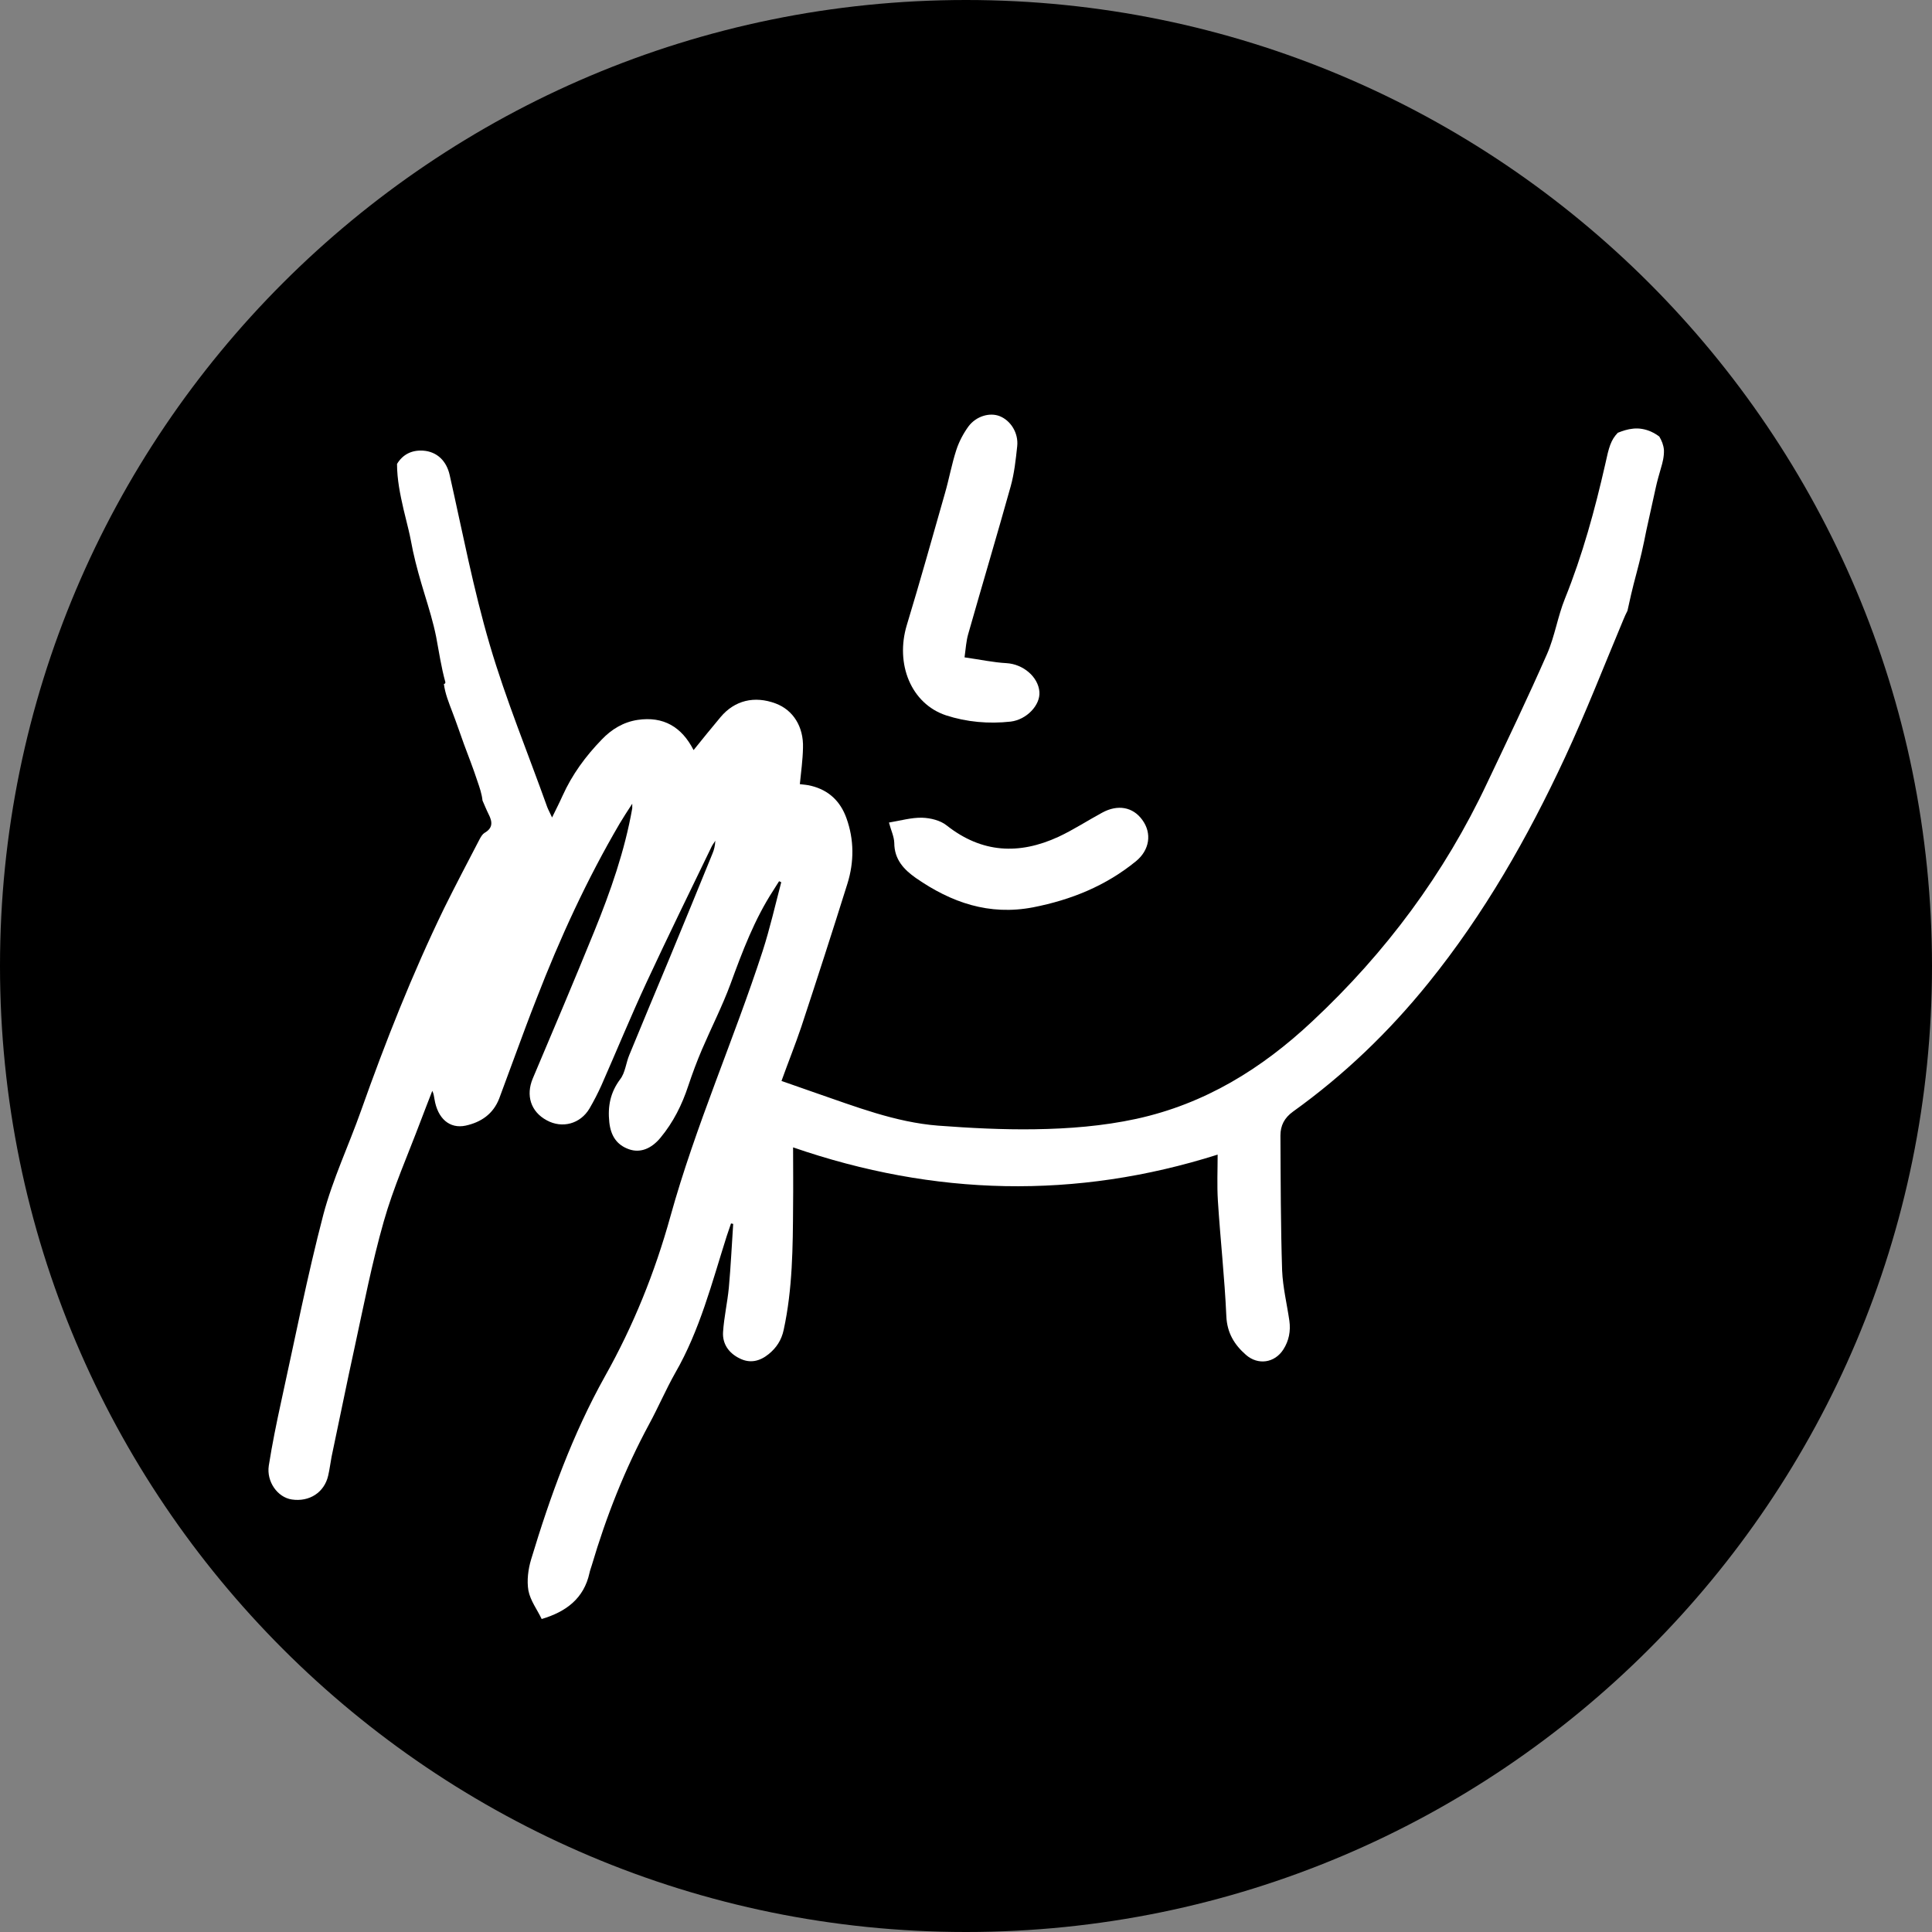
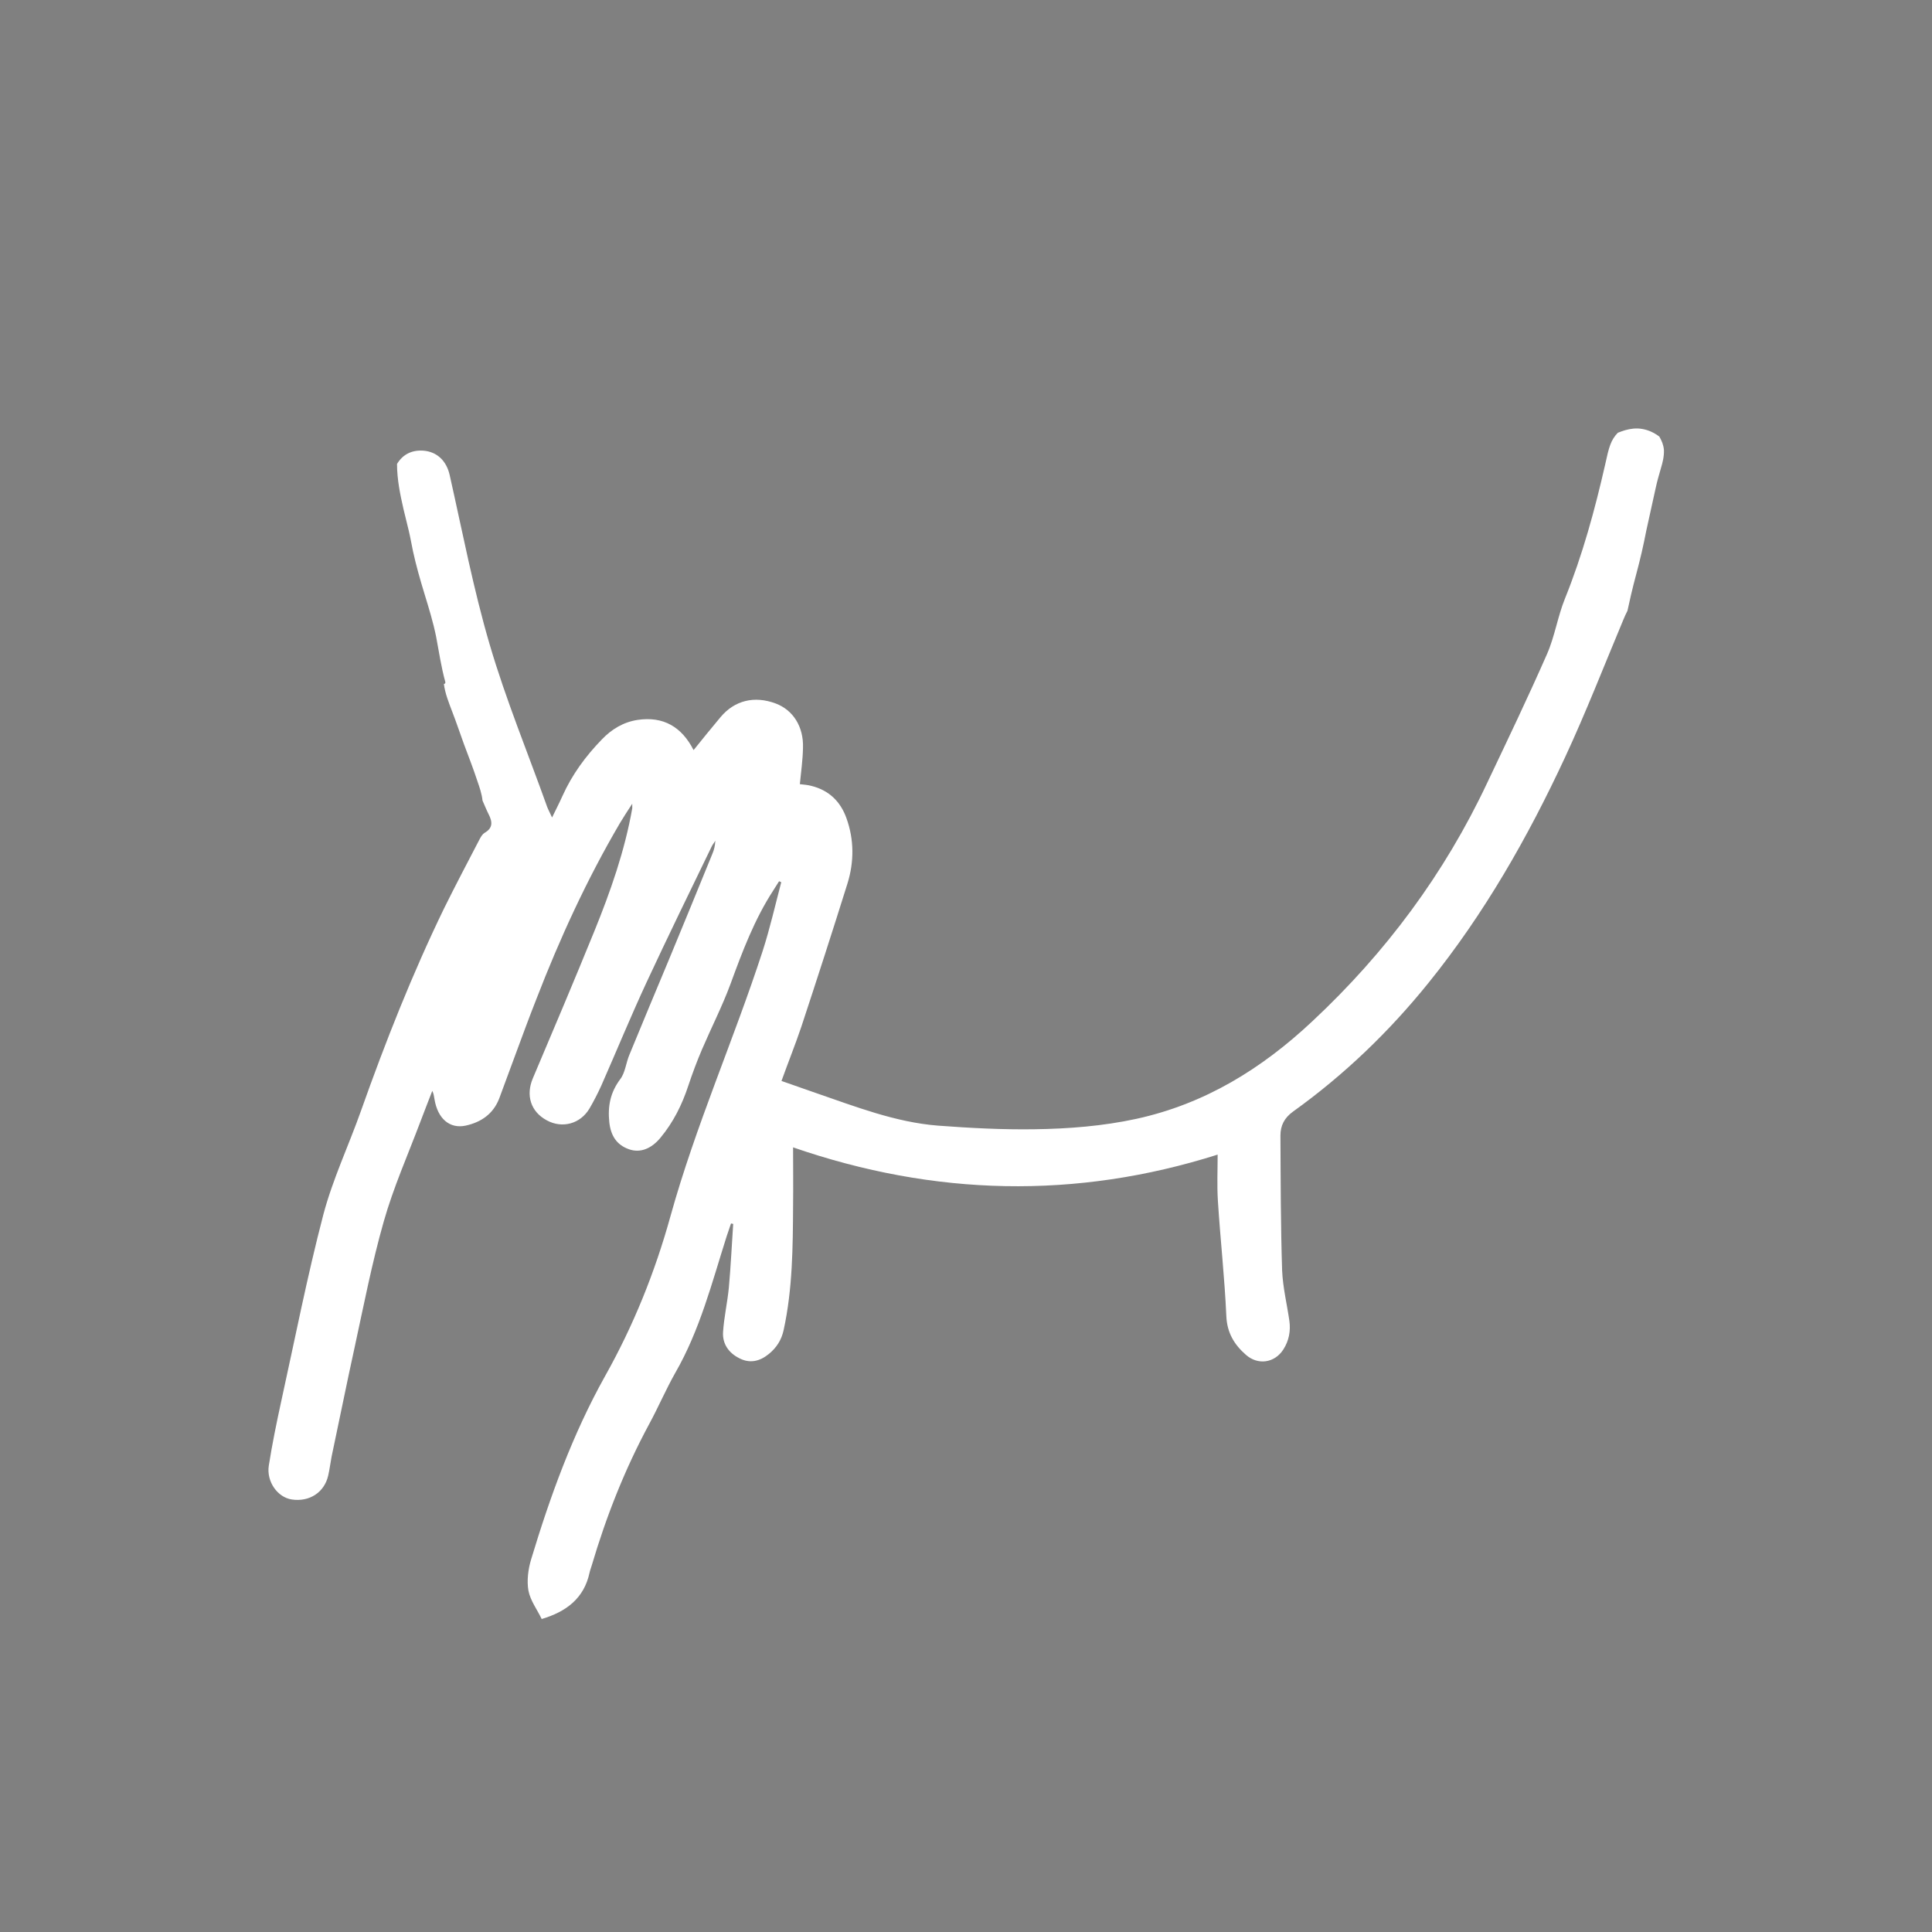
<svg xmlns="http://www.w3.org/2000/svg" xml:space="preserve" style="enable-background:new 0 0 800 800;" viewBox="0 0 800 800" y="0px" x="0px" id="Capa_1" version="1.1">
  <rect x="0" y="0" width="800" height="800" fill="#808080" stroke="none" />
  <style type="text/css">
	.st0{fill:#FFFFFF;}
</style>
  <g id="SVGRepo_bgCarrier_00000042719734091483692610000009990176966541729427_">
-     <path d="M400,0L400,0c220.9,0,400,179.1,400,400v0c0,220.9-179.1,400-400,400l0,0C179.1,800,0,620.9,0,400v0C0,179.1,179.1,0,400,0   z" />
-   </g>
+     </g>
  <g>
    <path d="M689,186.3c-0.2-2.1-0.9-3.8-1.9-5.5c-1-0.8-2.2-1.5-3.5-2.1c-2.3-1-4.9-1.5-7.4-1.2c-2.2,0.2-4.3,0.9-6.3,1.7   c-2.9,3-3.7,6-5.2,13c-4.3,18.9-9.4,37.6-16.7,55.7c-3,7.4-4.2,15.6-7.4,22.9c-7.9,18-16.4,35.7-24.8,53.4   c-17.7,37.6-42,70.3-72.4,98.7c-21,19.7-44.5,34.2-72.9,40.4c-13.9,3-28,4.1-42.1,4.3c-13.3,0.2-26.7-0.5-40-1.5   c-17.7-1.4-34.2-7.9-50.8-13.6c-4.6-1.6-9.2-3.2-14-4.9c2.8-7.8,5.7-15,8.2-22.4c6.5-19.7,12.9-39.5,19.1-59.3   c2.8-9,2.8-18.2-0.4-27.1c-2.5-7-7.3-11.6-14.6-13.4c-1.5-0.4-3.1-0.5-4.7-0.7c0.5-5.1,1.2-10,1.3-15c0.3-8.8-4.1-15.7-11.3-18.4   c-8.8-3.3-17-1.3-22.8,5.6c-3.8,4.5-7.4,9-11.2,13.7c-4.9-9.6-12.5-14.1-23.2-12.5c-5.9,0.9-10.8,3.9-14.8,8.1   c-6.7,6.9-12.3,14.5-16.3,23.4c-1.3,2.9-2.7,5.6-4.3,8.9c-0.8-1.8-1.5-3-2-4.3c-8-22.4-17.1-44.4-23.8-67.2   c-6.8-23.1-11.3-46.8-16.6-70.3c-1.3-5.8-5.2-9.7-11-10.1c-4.9-0.3-8.5,1.7-10.8,5.5c0,6.4,1.3,12.7,2.7,18.8   c0.7,2.9,1.4,5.8,2.1,8.6c0.7,2.9,1.2,5.8,1.8,8.7c1.3,6,3,11.9,4.8,17.8c1.8,5.9,3.6,11.7,4.8,17.7c1.2,6.3,2.1,12.6,3.8,18.7   c0.1,0.5-0.2,0.8-0.6,0.8c0.5,4,2.1,7.9,3.5,11.6c1.7,4.4,3.2,8.9,4.8,13.3c1.9,5.1,3.9,10.2,5.6,15.4c0.9,2.6,1.8,5.2,2.1,8   c0.8,1.8,1.6,3.8,2.5,5.6c1.7,3.3,1.8,5.8-1.7,7.8c-0.8,0.5-1.4,1.5-1.9,2.4c-5,9.6-10,19.1-14.8,28.8   c-13.2,27.2-24.3,55.3-34.4,83.8c-5.1,14.4-11.7,28.3-15.6,43c-6.7,25.6-11.8,51.7-17.5,77.6c-1.9,8.7-3.7,17.5-5.1,26.4   c-1,6.6,3.6,13.1,9.5,14c7.3,1.1,13.5-2.9,15.1-9.9c0.6-2.6,0.9-5.2,1.4-7.8c3.2-15,6.2-30.1,9.5-45.1c3.8-17.5,7.2-35.1,12.1-52.3   c4-14.1,10-27.6,15.2-41.4c1.6-4.3,3.3-8.5,4.9-12.7c0.6,1.2,0.7,2.3,0.9,3.4c1.3,8.1,6.3,12.4,12.9,11c6.4-1.4,11.4-4.8,13.9-11.2   c2.3-6.1,4.5-12.3,6.8-18.4c2.8-7.6,5.6-15.2,8.6-22.8c9.7-25.1,20.9-49.5,34.5-72.7c1.5-2.5,3.1-5,5.2-8.2c0,1.3,0,1.6,0,1.9   c-3.1,17.6-9,34.4-15.7,50.9c-8.3,20.4-16.9,40.7-25.5,61c-2.9,6.9-0.9,13.7,5.8,17.3c6.4,3.5,13.9,1.5,17.7-4.9   c1.8-3.1,3.4-6.2,4.9-9.5c6.3-14.3,12.2-28.7,18.8-42.9c8.7-18.7,17.8-37.3,26.8-55.9c0.4-0.9,1.1-1.7,1.6-2.6   c-0.1,2-0.5,3.8-1.2,5.4c-5.9,14.5-11.9,29.1-17.9,43.6c-5.5,13.2-11.1,26.5-16.5,39.7c-1.4,3.3-1.7,7.4-3.8,10.1   c-4.1,5.5-5.2,11.2-4.5,17.8c0.6,5.5,3,9.4,8.2,11.2c4.6,1.6,9.2-0.2,13-4.8c5.3-6.4,8.9-13.6,11.5-21.5c1.7-5.1,3.6-10.2,5.7-15.1   c3.9-9.1,8.4-17.9,11.8-27.1c4.9-13.4,9.9-26.7,17.7-38.7c0.8-1.3,1.6-2.5,2.4-3.8c0.3,0.1,0.6,0.3,0.9,0.4   c-2.5,9.5-4.7,19.2-7.7,28.5c-12,36.9-27.8,72.4-38.2,109.9c-6.4,23.1-15.3,45.2-27.1,66.2c-13.4,24-22.7,49.7-30.6,75.9   c-1.2,4-1.8,8.7-1.1,12.8c0.8,4.2,3.7,8,5.5,11.8c10.1-3,17.5-8.5,19.8-19.1c0.2-1,0.6-2,0.9-3c6-20.3,13.7-39.9,23.8-58.6   c3.8-7,6.9-14.3,10.8-21.2c10.2-17.7,15.2-37.4,21.3-56.6c0.6-1.8,1.2-3.5,1.8-5.3c0.3,0.1,0.6,0.1,0.9,0.2   c-0.6,8.8-1,17.6-1.8,26.4c-0.6,6.2-2,12.2-2.4,18.4c-0.3,4.8,2.3,8.6,6.7,10.8c4.4,2.3,8.5,1.3,12.2-1.7c3.2-2.6,5.3-5.8,6.2-10   c3.7-17,3.8-34.3,3.9-51.5c0.1-7.9,0-15.8,0-24.1c58.5,20.2,117.1,21.6,175.8,3c0,6.3-0.3,12.7,0.1,19.1c1,15.9,2.8,31.9,3.5,47.8   c0.3,6.9,3.3,11.8,8.1,16c5,4.4,11.9,3.4,15.5-2.2c2.3-3.6,3.1-7.6,2.5-11.9c-1-6.9-2.7-13.8-3-20.8c-0.6-18.6-0.6-37.3-0.7-55.9   c0-4.1,1.6-7.3,5.2-9.9c21.2-15.2,39.8-33.1,56.1-53.3c23.1-28.6,41.1-60.2,56.5-93.3c8.7-18.7,16.2-38,24.2-57.1   c0.5-1.3,1.1-2.5,1.7-3.7c0.5-2.2,1-4.5,1.5-6.7c0.7-2.9,1.4-5.8,2.2-8.7c0.8-2.9,1.5-5.9,2.2-8.8c0.7-3,1.3-6,1.9-9   c1.3-5.9,2.6-11.8,3.9-17.7c0.6-2.8,1.4-5.5,2.2-8.3C688.4,191.7,689.1,189.1,689,186.3z" class="st0" />
-     <path d="M399.4,272.2c6.4,0.9,11.9,2.1,17.4,2.4c6.8,0.4,13.1,5.6,13.6,11.9c0.4,5.5-5.3,11.5-11.9,12.3   c-9.1,1-18.2,0.2-26.8-2.6c-14.4-4.8-21.1-21.2-16.2-37.4c5.5-18.1,10.6-36.4,15.8-54.6c1.7-5.9,2.8-12.1,4.7-17.9   c1.1-3.4,2.9-6.8,5-9.7c3.2-4.3,8.8-5.9,12.9-4.3c4.6,1.8,7.9,7,7.3,12.5c-0.6,5.6-1.2,11.2-2.7,16.6   c-5.7,20.4-11.8,40.8-17.6,61.2C400.1,265.4,399.9,268.4,399.4,272.2z" class="st0" />
-     <path d="M368.1,340.6c4.8-0.8,9.3-2.1,13.7-2c3.5,0.1,7.6,1.1,10.2,3.2c14.6,11.5,30,12.2,46.3,4.7   c6.2-2.9,12-6.7,18.1-10c6.4-3.5,12.7-2.4,16.6,3c4.1,5.6,3,12.5-2.6,17.1c-12.5,10.2-26.8,16-42.6,19.1   c-18.3,3.5-33.9-2-48.5-12.1c-5-3.5-9-7.7-9-14.6C370.2,346.3,368.9,343.7,368.1,340.6z" class="st0" />
  </g>
</svg>